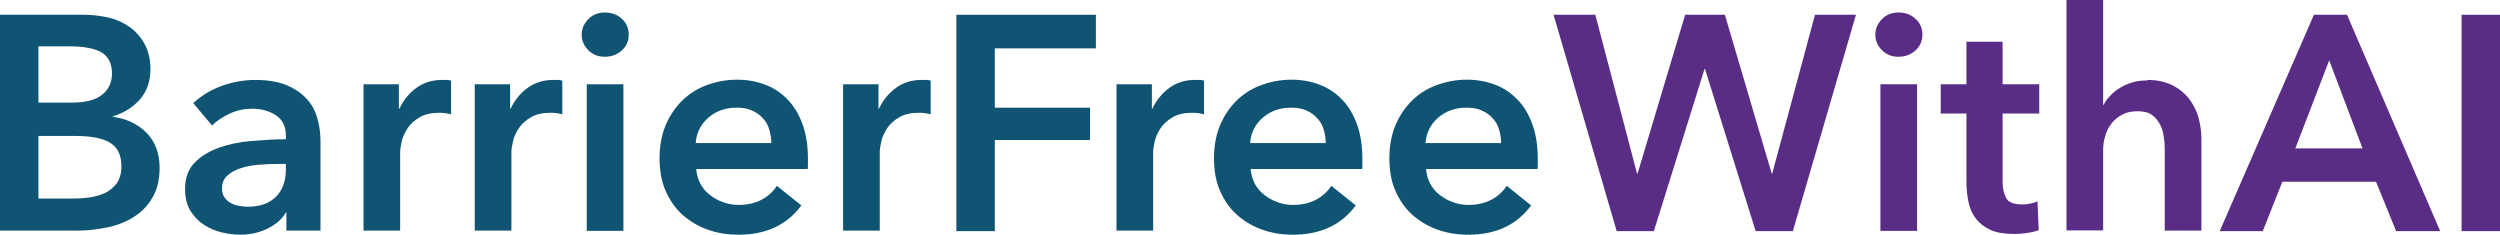
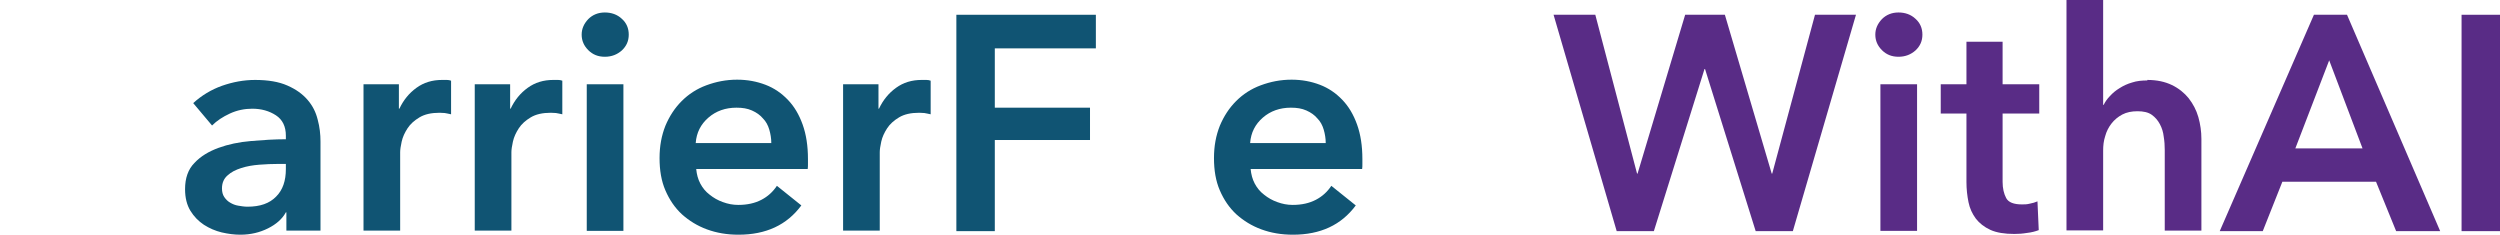
<svg xmlns="http://www.w3.org/2000/svg" id="Layer_2" data-name="Layer 2" viewBox="0 0 98.21 9.24">
  <g id="Layer_1-2" data-name="Layer 1">
    <g>
-       <path d="M0,.58h3.31c.32,0,.64.04.95.11s.59.2.83.37c.24.17.44.39.59.67.15.27.23.6.23.98,0,.48-.14.88-.41,1.19s-.63.54-1.07.67v.02c.54.07.98.28,1.32.62s.52.8.52,1.38c0,.46-.09.85-.28,1.17-.18.32-.43.57-.73.76s-.64.33-1.03.41c-.39.08-.78.13-1.18.13H0V.58ZM1.51,4.03h1.34c.5,0,.89-.1,1.15-.3.26-.2.4-.48.4-.85s-.14-.66-.41-.82-.7-.24-1.27-.24h-1.21v2.21ZM1.51,7.8h1.36c.19,0,.4-.01.62-.04.22-.03.43-.09.62-.17.19-.09.34-.22.47-.38.12-.17.19-.39.19-.67,0-.45-.15-.76-.46-.94-.3-.18-.76-.26-1.38-.26h-1.42v2.47Z" style="fill: #105473;" />
      <path d="M11.27,8.34h-.04c-.14.26-.38.47-.7.63-.32.16-.68.25-1.09.25-.23,0-.47-.03-.73-.09-.25-.06-.48-.16-.7-.3-.21-.14-.39-.32-.53-.55-.14-.23-.21-.51-.21-.85,0-.43.12-.78.37-1.03.24-.26.56-.45.94-.59.38-.14.81-.23,1.28-.27.47-.04.93-.07,1.37-.07v-.14c0-.36-.13-.63-.39-.8s-.57-.26-.93-.26c-.3,0-.6.06-.88.19-.28.13-.51.28-.7.47l-.74-.88c.33-.3.71-.53,1.13-.68.43-.15.86-.23,1.3-.23.51,0,.93.07,1.27.22s.59.33.79.56.33.49.4.78c.08.29.11.58.11.86v3.5h-1.34v-.73ZM11.24,6.44h-.32c-.23,0-.48.01-.73.03-.26.02-.49.06-.71.13-.22.07-.4.16-.54.29-.14.12-.22.29-.22.51,0,.14.03.25.09.34.06.09.14.17.23.22.1.06.2.1.32.12s.24.04.36.04c.5,0,.87-.13,1.13-.4.26-.26.38-.62.38-1.08v-.2Z" style="fill: #105473;" />
      <path d="M14.29,3.31h1.38v.96h.02c.16-.34.38-.61.67-.82.29-.21.62-.31,1.01-.31.06,0,.12,0,.18,0s.12.01.17.03v1.32c-.1-.02-.18-.04-.25-.05-.07,0-.13-.01-.2-.01-.33,0-.59.06-.79.18-.2.12-.36.26-.47.43-.11.17-.19.34-.23.52s-.06.32-.06.42v3.08h-1.44V3.31Z" style="fill: #105473;" />
      <path d="M18.66,3.31h1.38v.96h.02c.16-.34.38-.61.67-.82.29-.21.62-.31,1.01-.31.06,0,.12,0,.18,0s.12.01.17.03v1.32c-.1-.02-.18-.04-.25-.05-.07,0-.13-.01-.2-.01-.33,0-.59.06-.79.18-.2.12-.36.26-.47.43-.11.17-.19.34-.23.52s-.06.32-.06.42v3.08h-1.44V3.31Z" style="fill: #105473;" />
      <path d="M22.85,1.36c0-.23.09-.43.26-.61.17-.17.39-.26.65-.26s.49.08.67.25c.18.16.27.37.27.62s-.09.45-.27.62c-.18.16-.4.25-.67.25s-.48-.09-.65-.26-.26-.37-.26-.61ZM23.05,3.31h1.44v5.76h-1.44V3.31Z" style="fill: #105473;" />
      <path d="M31.74,6.26v.19c0,.06,0,.13-.01.19h-4.38c.02.21.07.4.16.57.09.17.21.32.37.44.15.12.32.22.52.29.19.07.39.11.6.11.36,0,.66-.07.91-.2s.45-.31.61-.55l.96.77c-.57.77-1.39,1.15-2.47,1.15-.45,0-.86-.07-1.24-.21-.38-.14-.7-.34-.98-.59-.28-.26-.49-.57-.65-.94-.16-.37-.23-.79-.23-1.27s.08-.89.23-1.27c.16-.38.37-.7.64-.97s.59-.48.97-.62.77-.22,1.21-.22c.4,0,.77.07,1.11.2.34.13.63.33.88.59.25.26.44.58.58.97s.21.84.21,1.36ZM30.3,5.62c0-.18-.03-.36-.08-.53-.05-.17-.13-.32-.25-.44-.11-.13-.25-.23-.43-.31s-.37-.11-.61-.11c-.43,0-.8.13-1.1.39-.3.26-.47.59-.5,1h2.95Z" style="fill: #105473;" />
      <path d="M33.13,3.31h1.38v.96h.02c.16-.34.38-.61.67-.82.29-.21.62-.31,1.01-.31.06,0,.12,0,.18,0s.12.01.17.03v1.32c-.1-.02-.18-.04-.25-.05-.07,0-.13-.01-.2-.01-.33,0-.59.06-.79.18-.2.12-.36.26-.47.43-.11.17-.19.34-.23.52s-.06.32-.06.42v3.08h-1.44V3.31Z" style="fill: #105473;" />
      <path d="M37.57.58h5.48v1.32h-3.97v2.33h3.74v1.27h-3.74v3.58h-1.51V.58Z" style="fill: #105473;" />
-       <path d="M43.87,3.31h1.38v.96h.02c.16-.34.38-.61.67-.82.29-.21.62-.31,1.01-.31.06,0,.12,0,.18,0s.12.01.17.03v1.32c-.1-.02-.18-.04-.25-.05-.07,0-.13-.01-.2-.01-.33,0-.59.06-.79.18-.2.12-.36.26-.47.43-.11.17-.19.34-.23.52s-.06.32-.06.42v3.08h-1.44V3.31Z" style="fill: #105473;" />
      <path d="M53.52,6.26v.19c0,.06,0,.13-.01.19h-4.38c.02.21.07.4.16.57.09.17.21.32.37.44.15.12.32.22.52.29.19.07.39.11.6.11.36,0,.66-.07.91-.2s.45-.31.61-.55l.96.77c-.57.77-1.39,1.15-2.47,1.15-.45,0-.86-.07-1.24-.21-.38-.14-.7-.34-.98-.59-.28-.26-.49-.57-.65-.94-.16-.37-.23-.79-.23-1.27s.08-.89.23-1.27c.16-.38.37-.7.64-.97s.59-.48.97-.62.77-.22,1.21-.22c.4,0,.77.07,1.11.2.34.13.63.33.88.59.25.26.44.58.58.97s.21.84.21,1.36ZM52.08,5.62c0-.18-.03-.36-.08-.53-.05-.17-.13-.32-.25-.44-.11-.13-.25-.23-.43-.31s-.37-.11-.61-.11c-.43,0-.8.13-1.1.39-.3.26-.47.59-.5,1h2.95Z" style="fill: #105473;" />
-       <path d="M60.41,6.26v.19c0,.06,0,.13-.01.19h-4.38c.02.21.07.4.16.57.09.17.21.32.37.44.15.12.32.22.52.29.19.07.39.11.6.11.36,0,.66-.07.91-.2s.45-.31.61-.55l.96.77c-.57.77-1.39,1.15-2.47,1.15-.45,0-.86-.07-1.24-.21-.38-.14-.7-.34-.98-.59-.28-.26-.49-.57-.65-.94-.16-.37-.23-.79-.23-1.27s.08-.89.23-1.27c.16-.38.37-.7.64-.97s.59-.48.97-.62.77-.22,1.21-.22c.4,0,.77.07,1.11.2.34.13.63.33.88.59.25.26.44.58.58.97s.21.84.21,1.36ZM58.97,5.62c0-.18-.03-.36-.08-.53-.05-.17-.13-.32-.25-.44-.11-.13-.25-.23-.43-.31s-.37-.11-.61-.11c-.43,0-.8.13-1.1.39-.3.26-.47.59-.5,1h2.95Z" style="fill: #105473;" />
      <path d="M61.01.58h1.66l1.64,6.24h.02l1.87-6.24h1.56l1.84,6.24h.02l1.68-6.24h1.61l-2.48,8.5h-1.46l-1.99-6.37h-.02l-1.99,6.37h-1.46l-2.48-8.5Z" style="fill: #592c86;" />
      <path d="M73.67,1.36c0-.23.09-.43.26-.61.17-.17.39-.26.65-.26s.49.08.67.25c.18.16.27.37.27.62s-.09.45-.27.62c-.18.16-.4.25-.67.25s-.48-.09-.65-.26c-.17-.17-.26-.37-.26-.61ZM73.87,3.31h1.44v5.76h-1.44V3.31Z" style="fill: #592c86;" />
      <path d="M76.24,4.46v-1.15h1.01v-1.67h1.42v1.67h1.44v1.15h-1.44v2.68c0,.26.05.47.14.64s.3.25.62.25c.1,0,.2,0,.31-.03.11-.02.21-.05.3-.09l.05,1.13c-.13.05-.28.09-.46.11-.18.03-.34.04-.5.04-.38,0-.7-.05-.94-.16-.24-.11-.43-.26-.57-.44-.14-.19-.24-.4-.29-.65s-.08-.51-.08-.79v-2.69h-1.01Z" style="fill: #592c86;" />
      <path d="M84.35,3.14c.38,0,.7.07.97.2.27.13.49.31.66.52.17.22.3.46.38.74.08.28.12.57.12.86v3.6h-1.44v-3.17c0-.17-.01-.34-.04-.52-.02-.18-.07-.34-.15-.49-.08-.15-.18-.27-.32-.37-.14-.1-.33-.14-.56-.14s-.43.04-.6.13c-.17.09-.31.21-.42.35s-.2.31-.25.5c-.06.18-.08.37-.08.56v3.14h-1.44V0h1.44v4.12h.02c.06-.12.14-.24.25-.35.11-.12.23-.22.38-.31.14-.09.31-.17.49-.22.18-.06.38-.08.6-.08Z" style="fill: #592c86;" />
      <path d="M90.89.58h1.31l3.66,8.5h-1.73l-.79-1.94h-3.68l-.77,1.94h-1.69l3.7-8.5ZM92.81,5.83l-1.31-3.46-1.33,3.46h2.64Z" style="fill: #592c86;" />
      <path d="M96.7.58h1.51v8.5h-1.51V.58Z" style="fill: #592c86;" />
    </g>
  </g>
</svg>